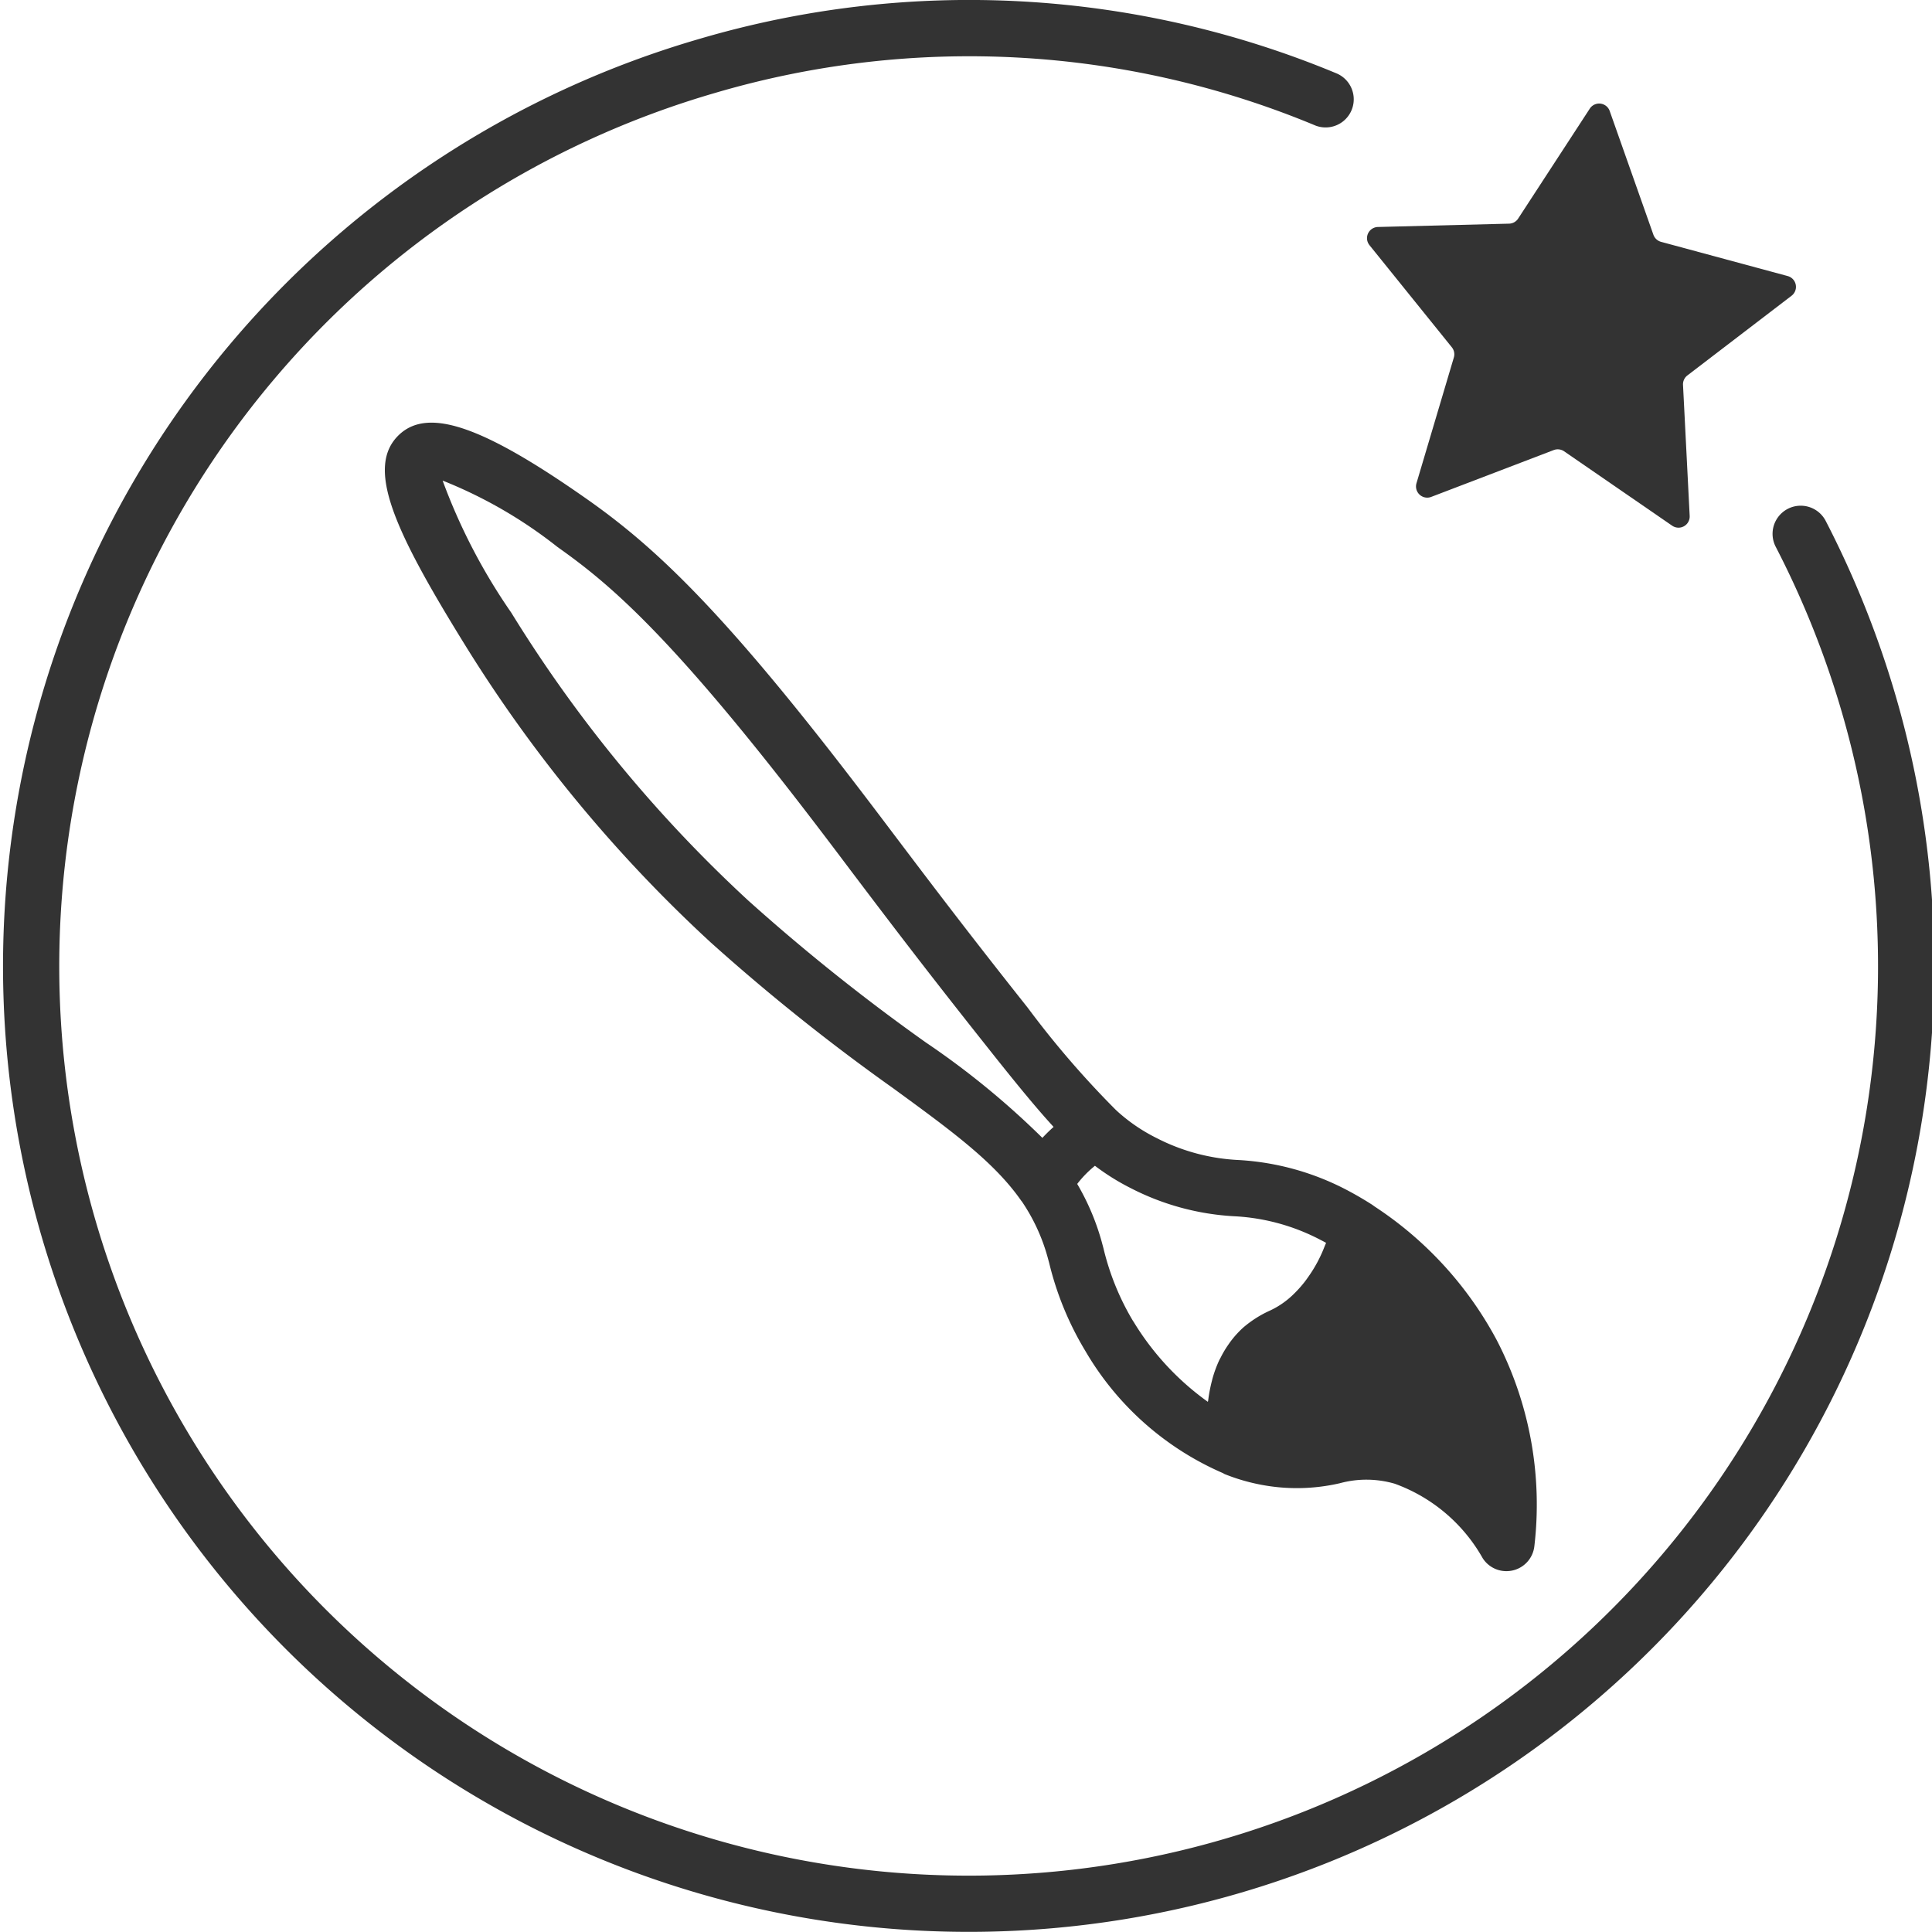
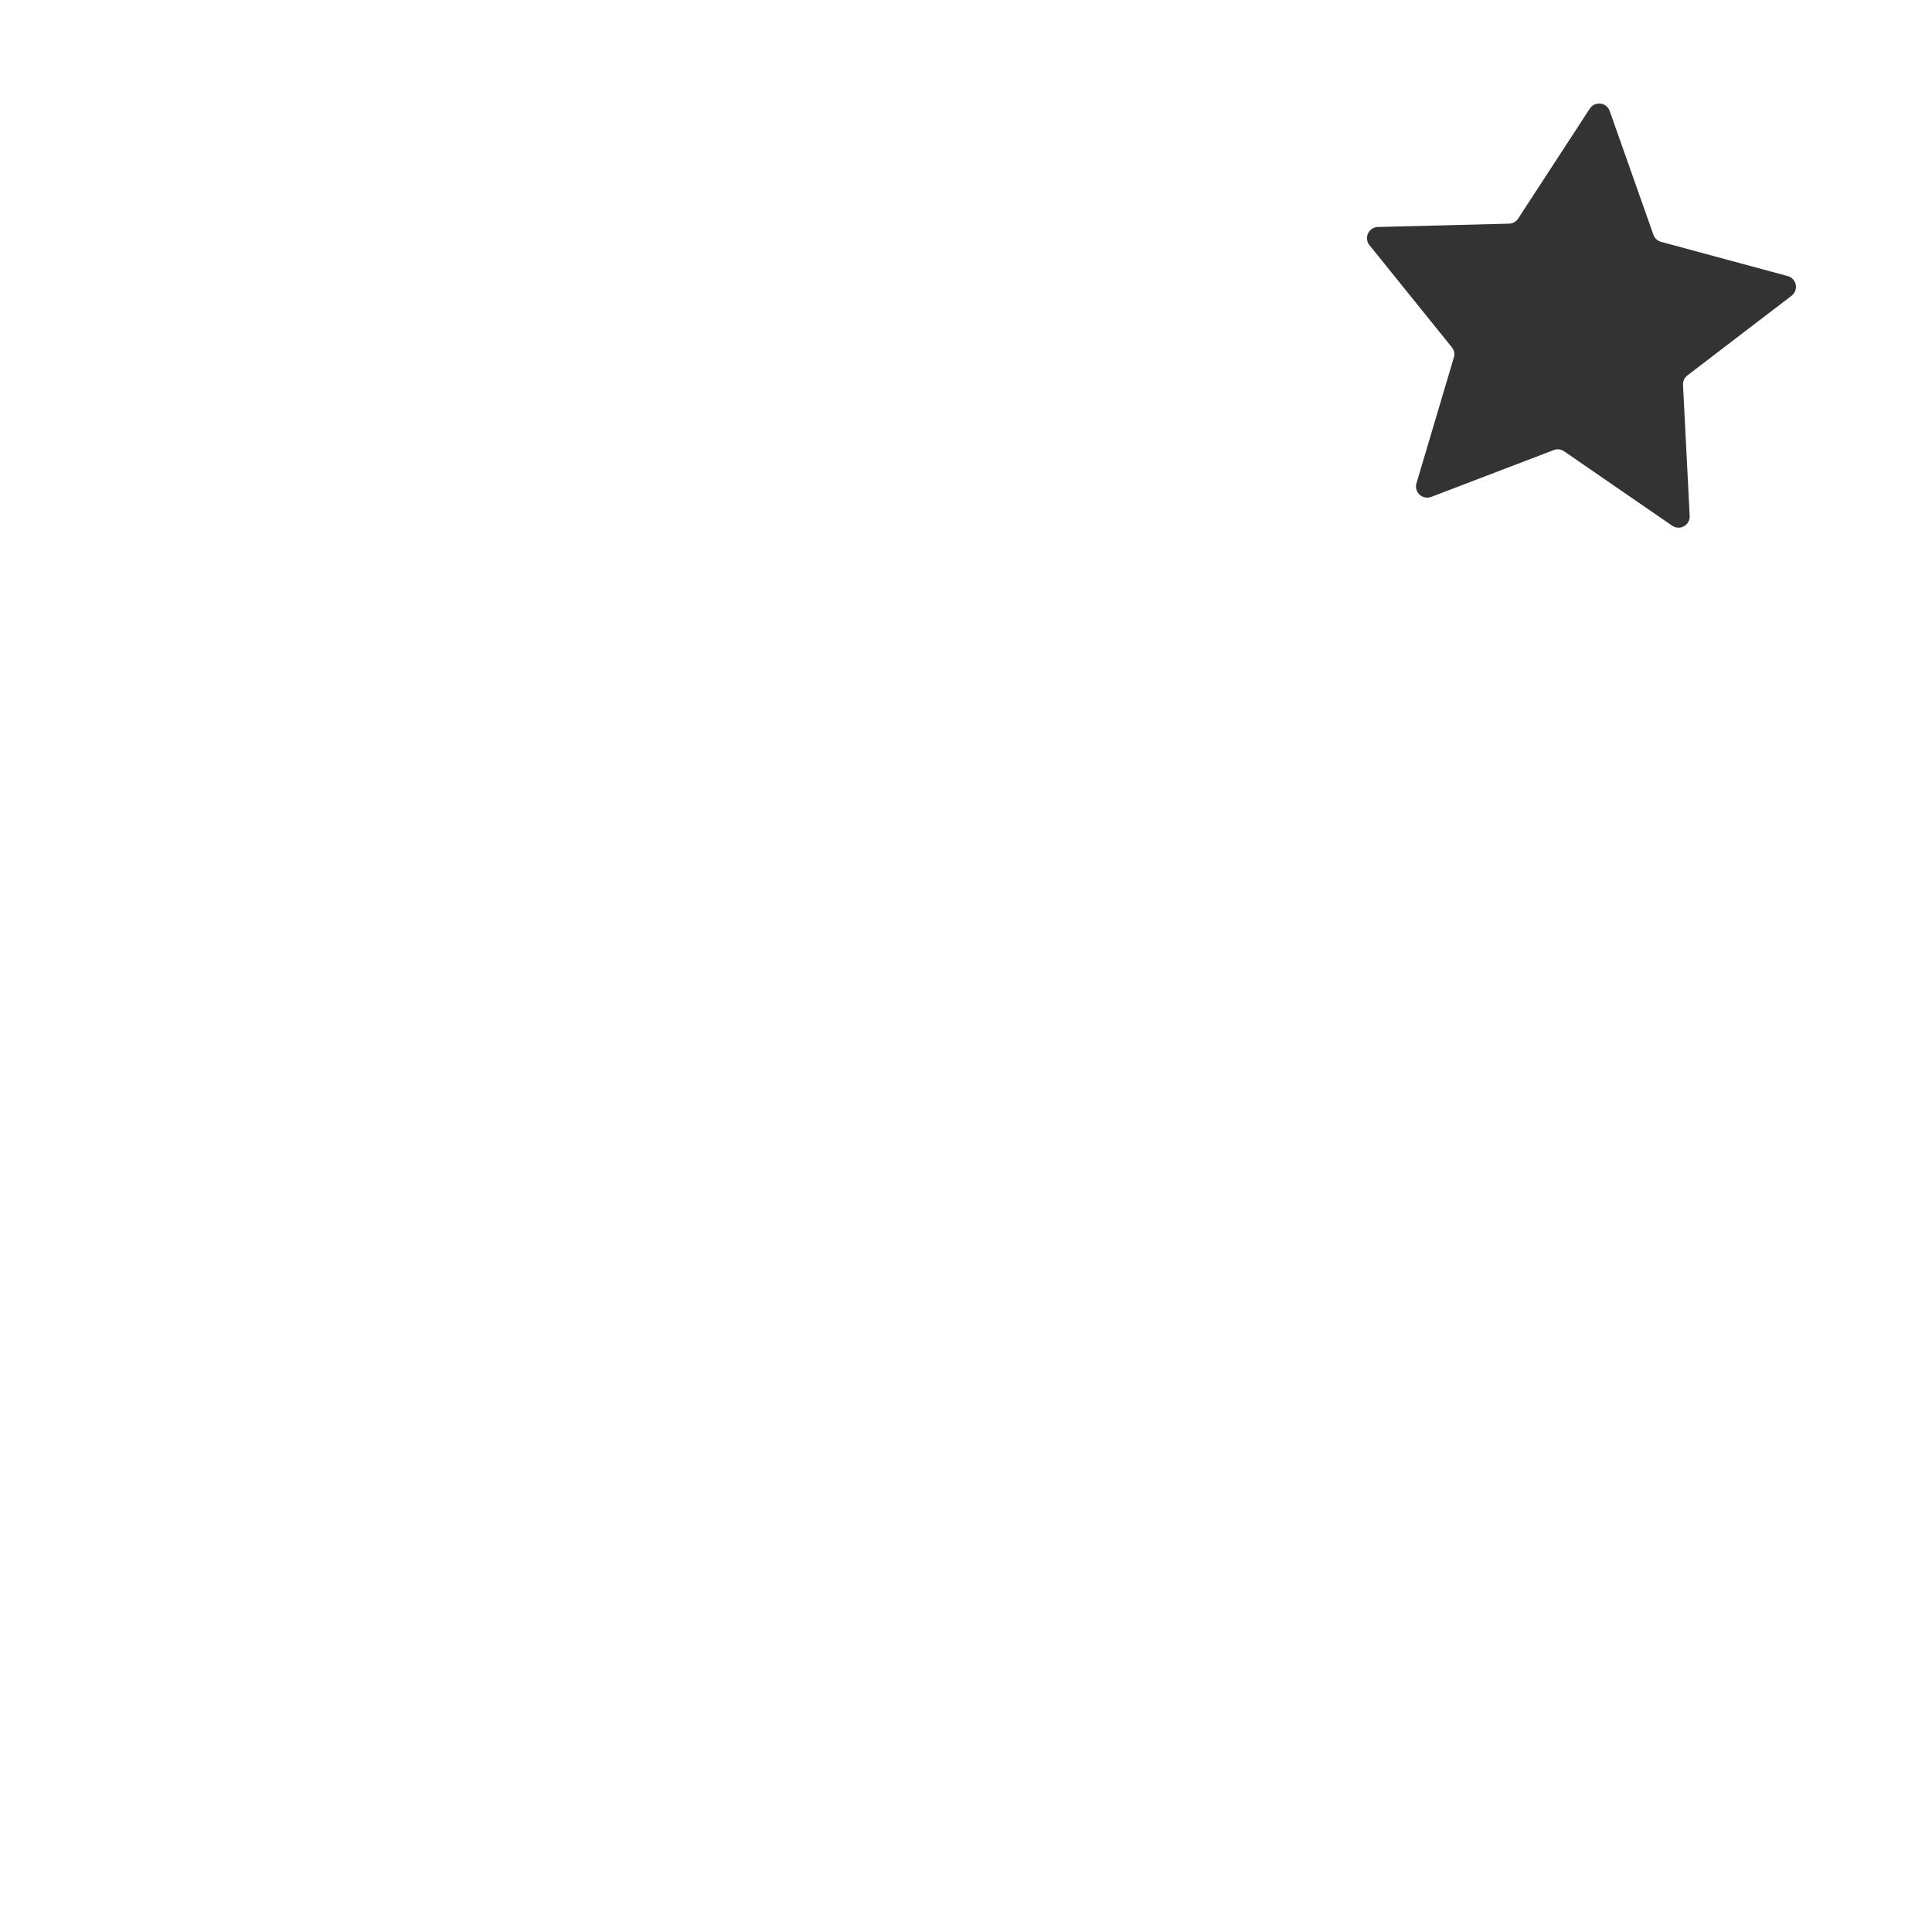
<svg xmlns="http://www.w3.org/2000/svg" id="Customizable_Symbol" data-name="Customizable Symbol" width="80" height="80" viewBox="0 0 80 80">
  <defs>
    <clipPath id="clip-path">
      <rect id="Rechteck_89" data-name="Rechteck 89" width="80" height="80" fill="#333" />
    </clipPath>
  </defs>
  <g id="Gruppe_124" data-name="Gruppe 124" clip-path="url(#clip-path)">
-     <path id="Pfad_303" data-name="Pfad 303" d="M53.618,46.44c-.007,0-.015,0-.021-.01-.03-.018-.055-.042-.086-.059-.345-.22-.684-.416-1.034-.6h0a10.978,10.978,0,0,0-4.455-1.236,8.274,8.274,0,0,1-3.41-.909A7.168,7.168,0,0,1,42.964,42.5c-.016-.015-.031-.031-.048-.045a38.639,38.639,0,0,1-3.647-4.231c-2.469-3.11-4.071-5.231-5.484-7.1-.57-.755-1.107-1.466-1.655-2.179-5.454-7.115-8.242-9.744-11-11.7-4.392-3.1-6.676-3.894-7.892-2.739-1.4,1.334-.206,3.939,2.671,8.6A58.83,58.83,0,0,0,26.133,35.513a84.592,84.592,0,0,0,7.554,6.04c2.421,1.766,4.173,3.045,5.291,4.631a.586.586,0,0,0,.053.069,7.8,7.8,0,0,1,1.063,2.3l.065.239a12.881,12.881,0,0,0,1.495,3.641,12.216,12.216,0,0,0,5.711,5.07.533.533,0,0,0,.057.034,8.008,8.008,0,0,0,1.426.426,7.908,7.908,0,0,0,3.35-.046,4.192,4.192,0,0,1,2.269.02,6.862,6.862,0,0,1,3.645,3.086,1.162,1.162,0,0,0,.98.535,1.189,1.189,0,0,0,.265-.03,1.162,1.162,0,0,0,.893-1,14.806,14.806,0,0,0-1.556-8.534,15.125,15.125,0,0,0-5.075-5.546M39.879,43.617a33.869,33.869,0,0,0-4.82-3.947A82.256,82.256,0,0,1,27.7,33.79a56.592,56.592,0,0,1-9.813-11.92A24.343,24.343,0,0,1,15.044,16.4a18.971,18.971,0,0,1,4.762,2.754c2.1,1.485,4.629,3.574,10.475,11.2.545.711,1.079,1.416,1.644,2.168,1.423,1.881,3.034,4.013,5.518,7.141,1.226,1.55,2.125,2.656,2.9,3.5q-.242.216-.464.454m3.759,7.592a10.68,10.68,0,0,1-1.23-3.02l-.071-.265a9.991,9.991,0,0,0-1.016-2.4,4.463,4.463,0,0,1,.654-.685c.025-.022.052-.044.08-.066a9.6,9.6,0,0,0,1.5.934,10.614,10.614,0,0,0,4.24,1.154,8.617,8.617,0,0,1,3.612.986c.072.037.144.074.216.114,0,.012-.007.025-.011.037-.015.04-.034.077-.049.117a5.678,5.678,0,0,1-.264.586c-.035.07-.075.139-.112.205-.09.159-.186.307-.289.454-.041.057-.083.119-.126.176a4.841,4.841,0,0,1-.479.541,3.5,3.5,0,0,1-1.034.711,4.594,4.594,0,0,0-1.071.69,4.045,4.045,0,0,0-.49.535c-.04.051-.078.107-.116.161a4.236,4.236,0,0,0-.311.52c-.022.044-.047.086-.069.13a5.033,5.033,0,0,0-.281.765c-.006.02-.01.041-.015.063a6.2,6.2,0,0,0-.16.821c0,.026-.011.047-.015.074a11.263,11.263,0,0,1-3.087-3.334" transform="translate(3.284 3.5)" fill="#333" />
-     <path id="Pfad_304" data-name="Pfad 304" d="M78.389,28.859a40.41,40.41,0,0,0-2.911-7.29,1.165,1.165,0,0,0-2.069,1.073,37.955,37.955,0,0,1,2.743,6.868A37.656,37.656,0,1,1,29.487,3.849,37.245,37.245,0,0,1,54.354,5.2a1.165,1.165,0,0,0,.891-2.152A39.55,39.55,0,0,0,28.839,1.611a39.985,39.985,0,1,0,49.55,27.248" transform="translate(0.12 0)" fill="#333" />
    <path id="Pfad_305" data-name="Pfad 305" d="M48.7,13.522a.46.46,0,0,1,.084.422l-1.548,5.209a.464.464,0,0,0,.61.565l5.074-1.94a.467.467,0,0,1,.429.051l4.475,3.081a.463.463,0,0,0,.725-.405l-.276-5.426a.463.463,0,0,1,.181-.391l4.314-3.3a.463.463,0,0,0-.161-.815L57.363,9.156a.468.468,0,0,1-.316-.294L55.238,3.74a.463.463,0,0,0-.825-.1L51.447,8.192a.46.46,0,0,1-.376.211l-5.431.138a.463.463,0,0,0-.349.754Z" transform="translate(11.417 0.858)" fill="#333" />
  </g>
</svg>